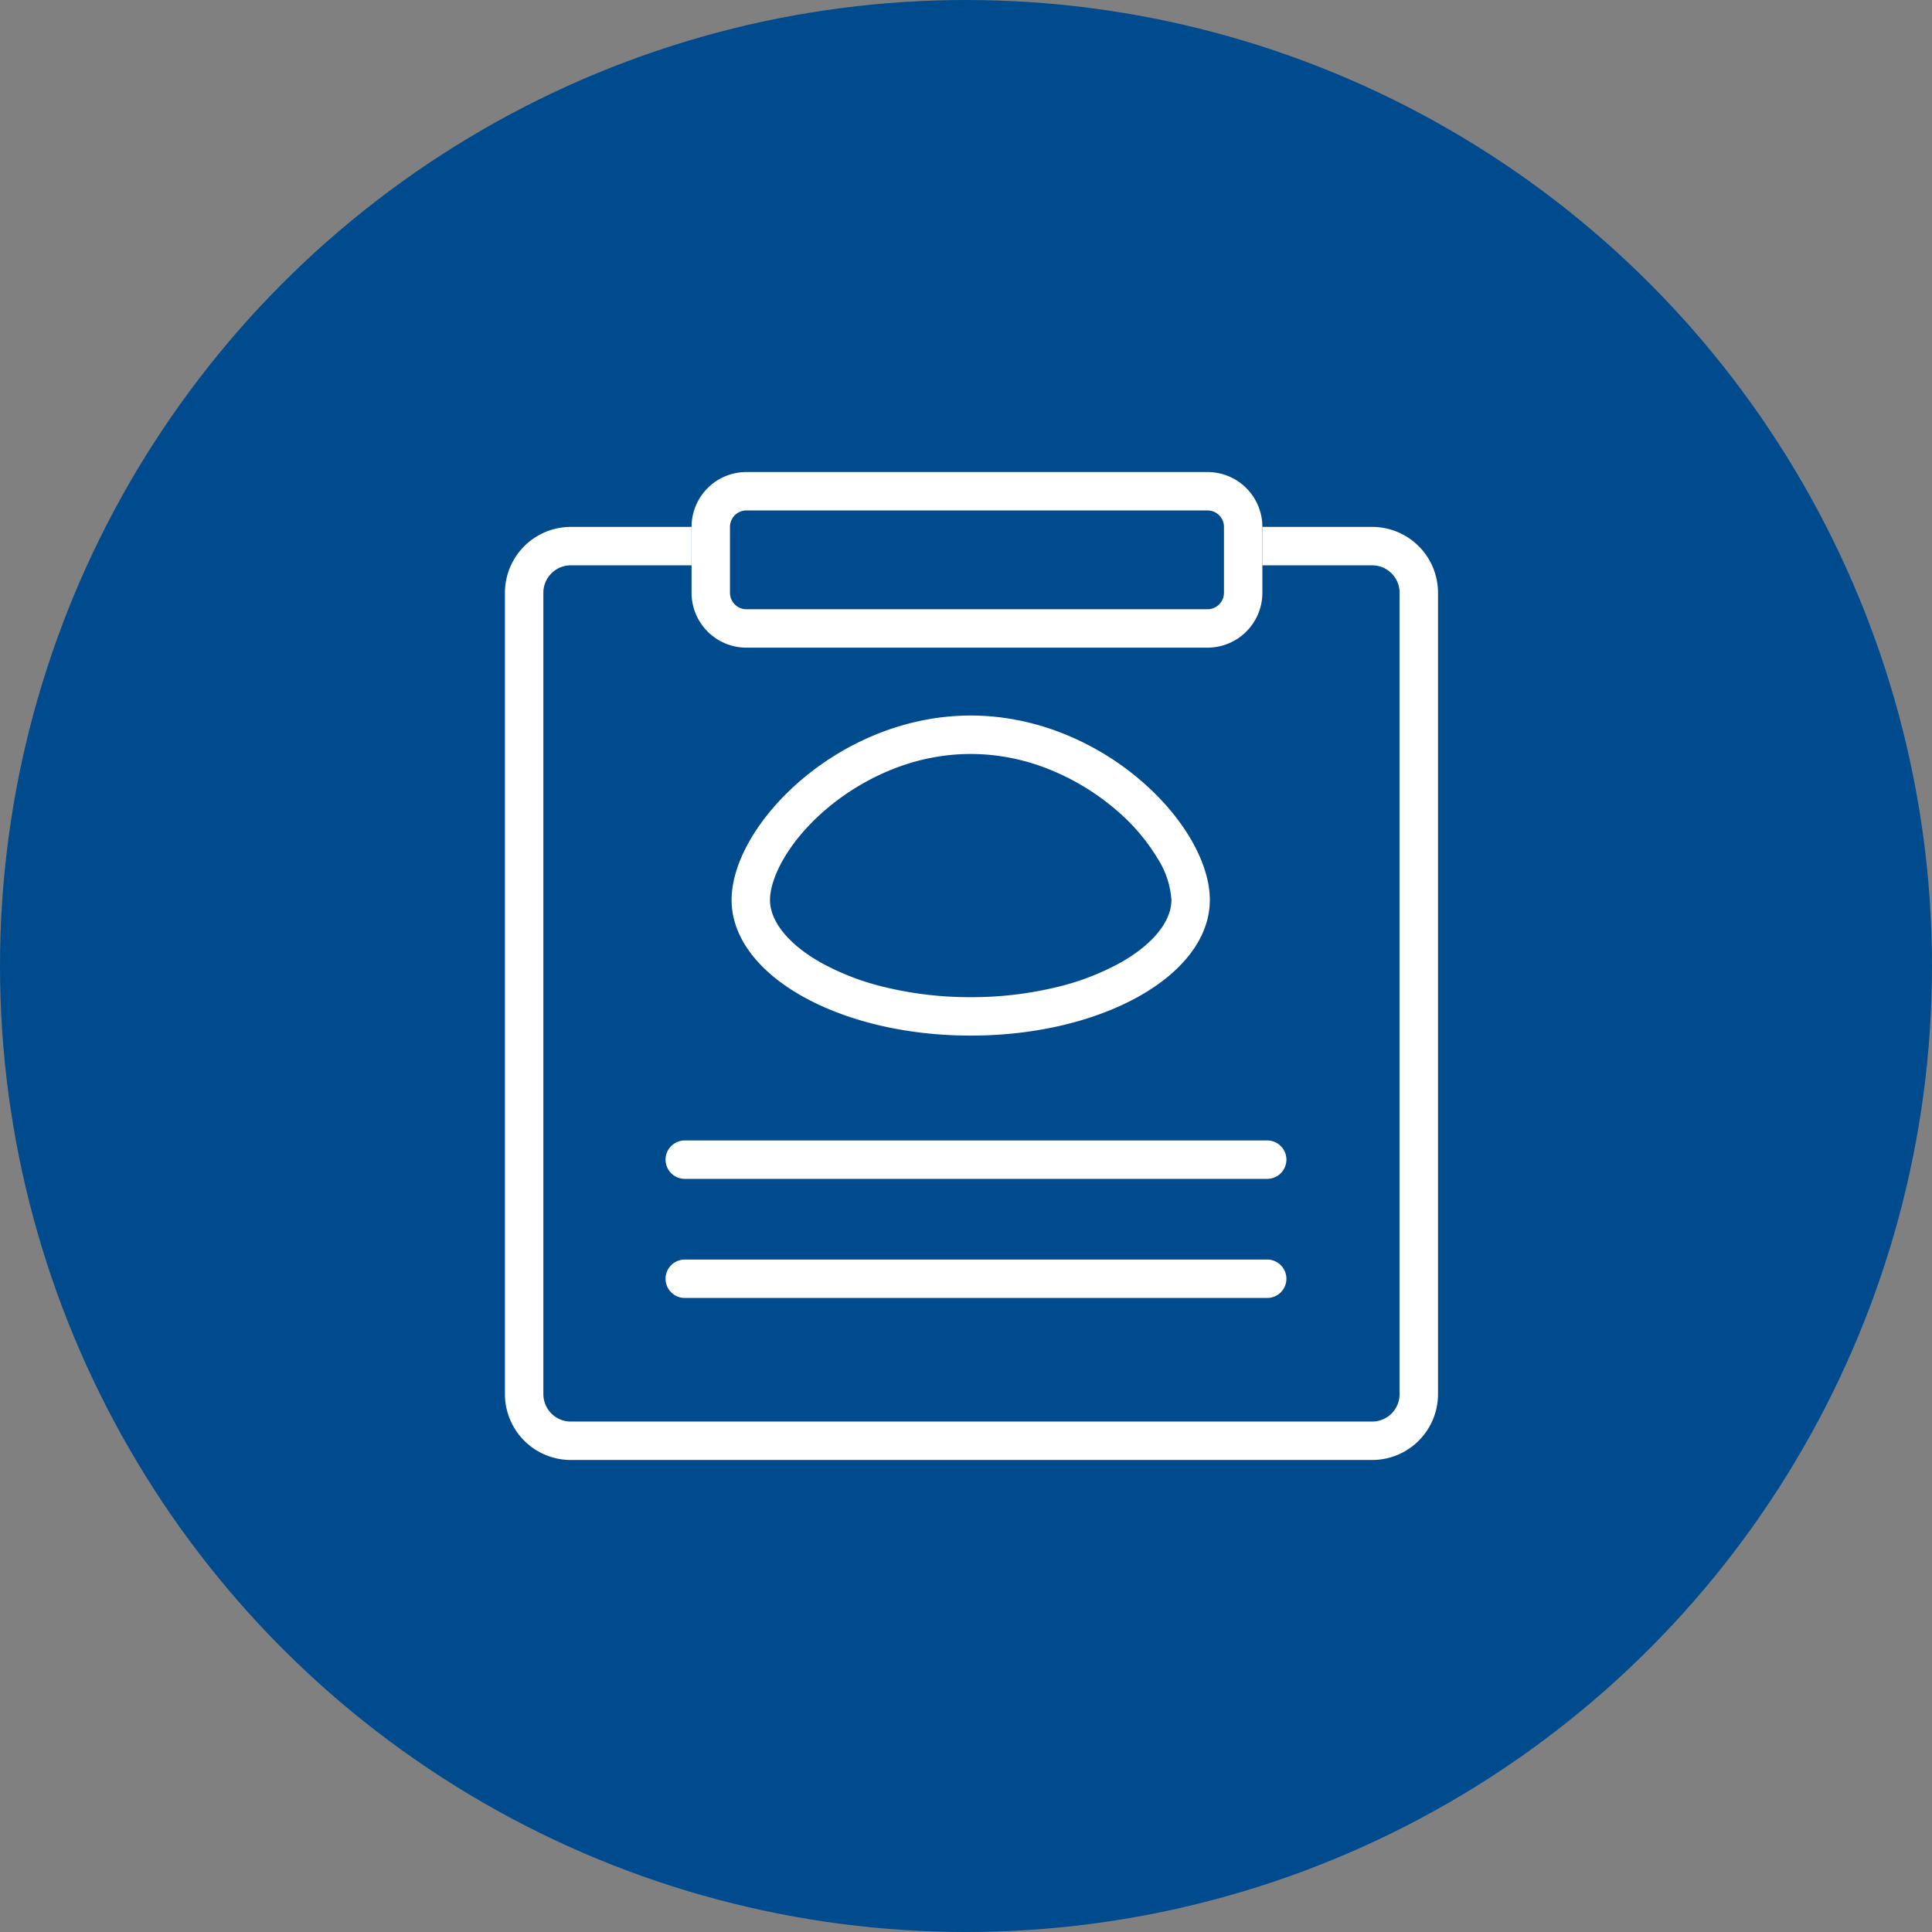
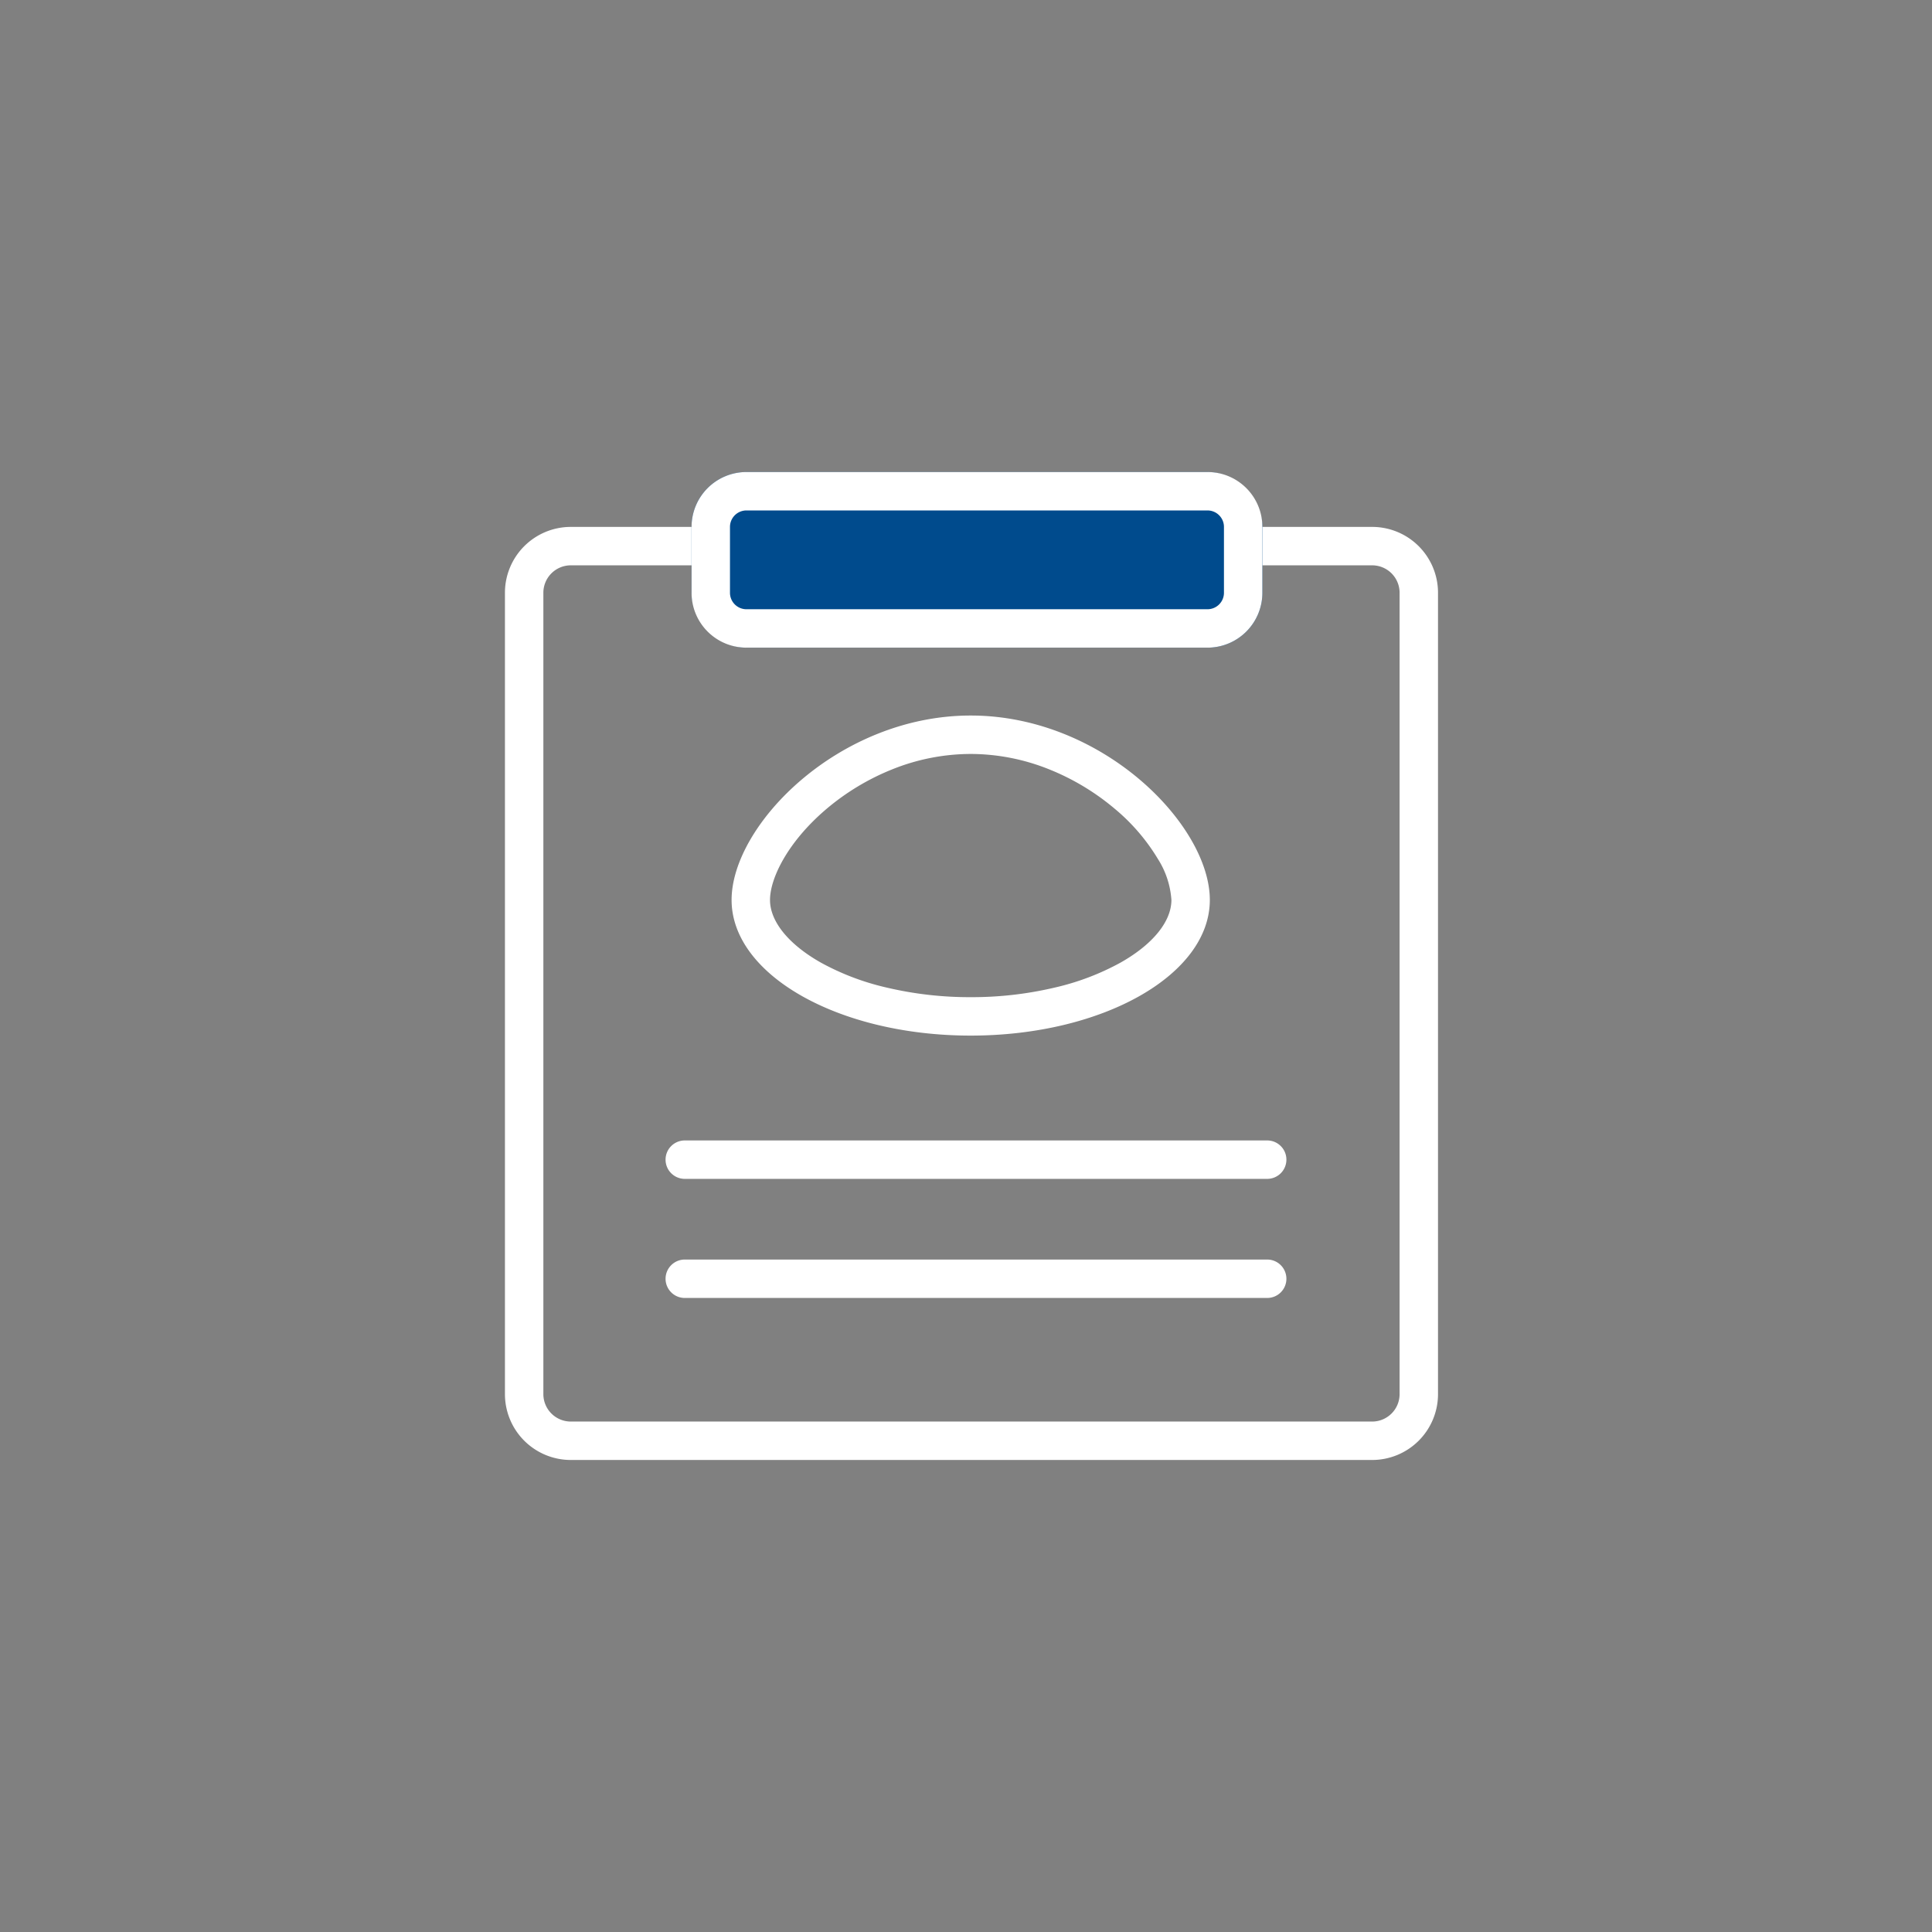
<svg xmlns="http://www.w3.org/2000/svg" width="176" height="176" viewBox="0 0 176 176">
  <rect x="0" y="0" width="176" height="176" fill="#808080" stroke="none" />
  <g id="Grupo_39681" data-name="Grupo 39681" transform="translate(-8632 -4501)">
    <g id="Grupo_39610" data-name="Grupo 39610" transform="translate(899 671)">
-       <circle id="Elipse_274" data-name="Elipse 274" cx="88" cy="88" r="88" transform="translate(7733 3830)" fill="#004b8d" />
-     </g>
+       </g>
    <g id="Grupo_39591" data-name="Grupo 39591" transform="translate(1 6)">
      <g id="Grupo_39589" data-name="Grupo 39589" transform="translate(8677.324 4538.18)">
        <path id="Rectángulo_4487" data-name="Rectángulo 4487" d="M6,3.5A2.5,2.5,0,0,0,3.5,6V79A2.5,2.5,0,0,0,6,81.5H79A2.5,2.5,0,0,0,81.5,79V6A2.5,2.5,0,0,0,79,3.5H6M6,0H79a6,6,0,0,1,6,6V79a6,6,0,0,1-6,6H6a6,6,0,0,1-6-6V6A6,6,0,0,1,6,0Z" transform="translate(-0.325 4.82)" fill="#fff" />
        <path id="Línea_357" data-name="Línea 357" d="M53.057,1.75H0A1.75,1.75,0,0,1-1.75,0,1.75,1.75,0,0,1,0-1.75H53.057A1.75,1.75,0,0,1,54.807,0,1.75,1.75,0,0,1,53.057,1.75Z" transform="translate(16.057 62.462)" fill="#fff" />
        <path id="Línea_358" data-name="Línea 358" d="M53.057,1.75H0A1.75,1.75,0,0,1-1.75,0,1.75,1.75,0,0,1,0-1.75H53.057A1.75,1.75,0,0,1,54.807,0,1.75,1.75,0,0,1,53.057,1.75Z" transform="translate(16.057 73.311)" fill="#fff" />
        <rect id="Rectángulo_4488" data-name="Rectángulo 4488" width="52" height="16" rx="5" transform="translate(16.675 -0.18)" fill="#004b8d" />
        <path id="Rectángulo_4488_-_Contorno" data-name="Rectángulo 4488 - Contorno" d="M5,3.5A1.5,1.5,0,0,0,3.5,5v6A1.5,1.5,0,0,0,5,12.5H47A1.5,1.5,0,0,0,48.5,11V5A1.5,1.5,0,0,0,47,3.5H5M5,0H47a5,5,0,0,1,5,5v6a5,5,0,0,1-5,5H5a5,5,0,0,1-5-5V5A5,5,0,0,1,5,0Z" transform="translate(16.675 -0.18)" fill="#fff" />
      </g>
      <g id="Grupo_39590" data-name="Grupo 39590" transform="translate(8697.646 4560.183)">
        <g id="Grupo_2446" data-name="Grupo 2446" transform="translate(0 0)">
          <path id="Trazado_6492" data-name="Trazado 6492" d="M21.783-18.781a19.285,19.285,0,0,0-7.18,1.415,21.855,21.855,0,0,0-5.958,3.593C5.091-10.756,3.5-7.435,3.5-5.482S5.179-1.449,8.107.212A23.133,23.133,0,0,0,14.121,2.5a32.892,32.892,0,0,0,7.662.875A32.892,32.892,0,0,0,29.445,2.5,23.133,23.133,0,0,0,35.459.212c2.928-1.661,4.607-3.736,4.607-5.694a7.954,7.954,0,0,0-1.237-3.744,18,18,0,0,0-3.908-4.547,21.855,21.855,0,0,0-5.958-3.593,19.285,19.285,0,0,0-7.18-1.415m0-3.5c12.03,0,21.783,9.974,21.783,16.8S33.814,6.876,21.783,6.876,0,1.343,0-5.482,9.753-22.281,21.783-22.281Z" transform="translate(0 22.281)" fill="#fff" />
        </g>
      </g>
    </g>
  </g>
</svg>